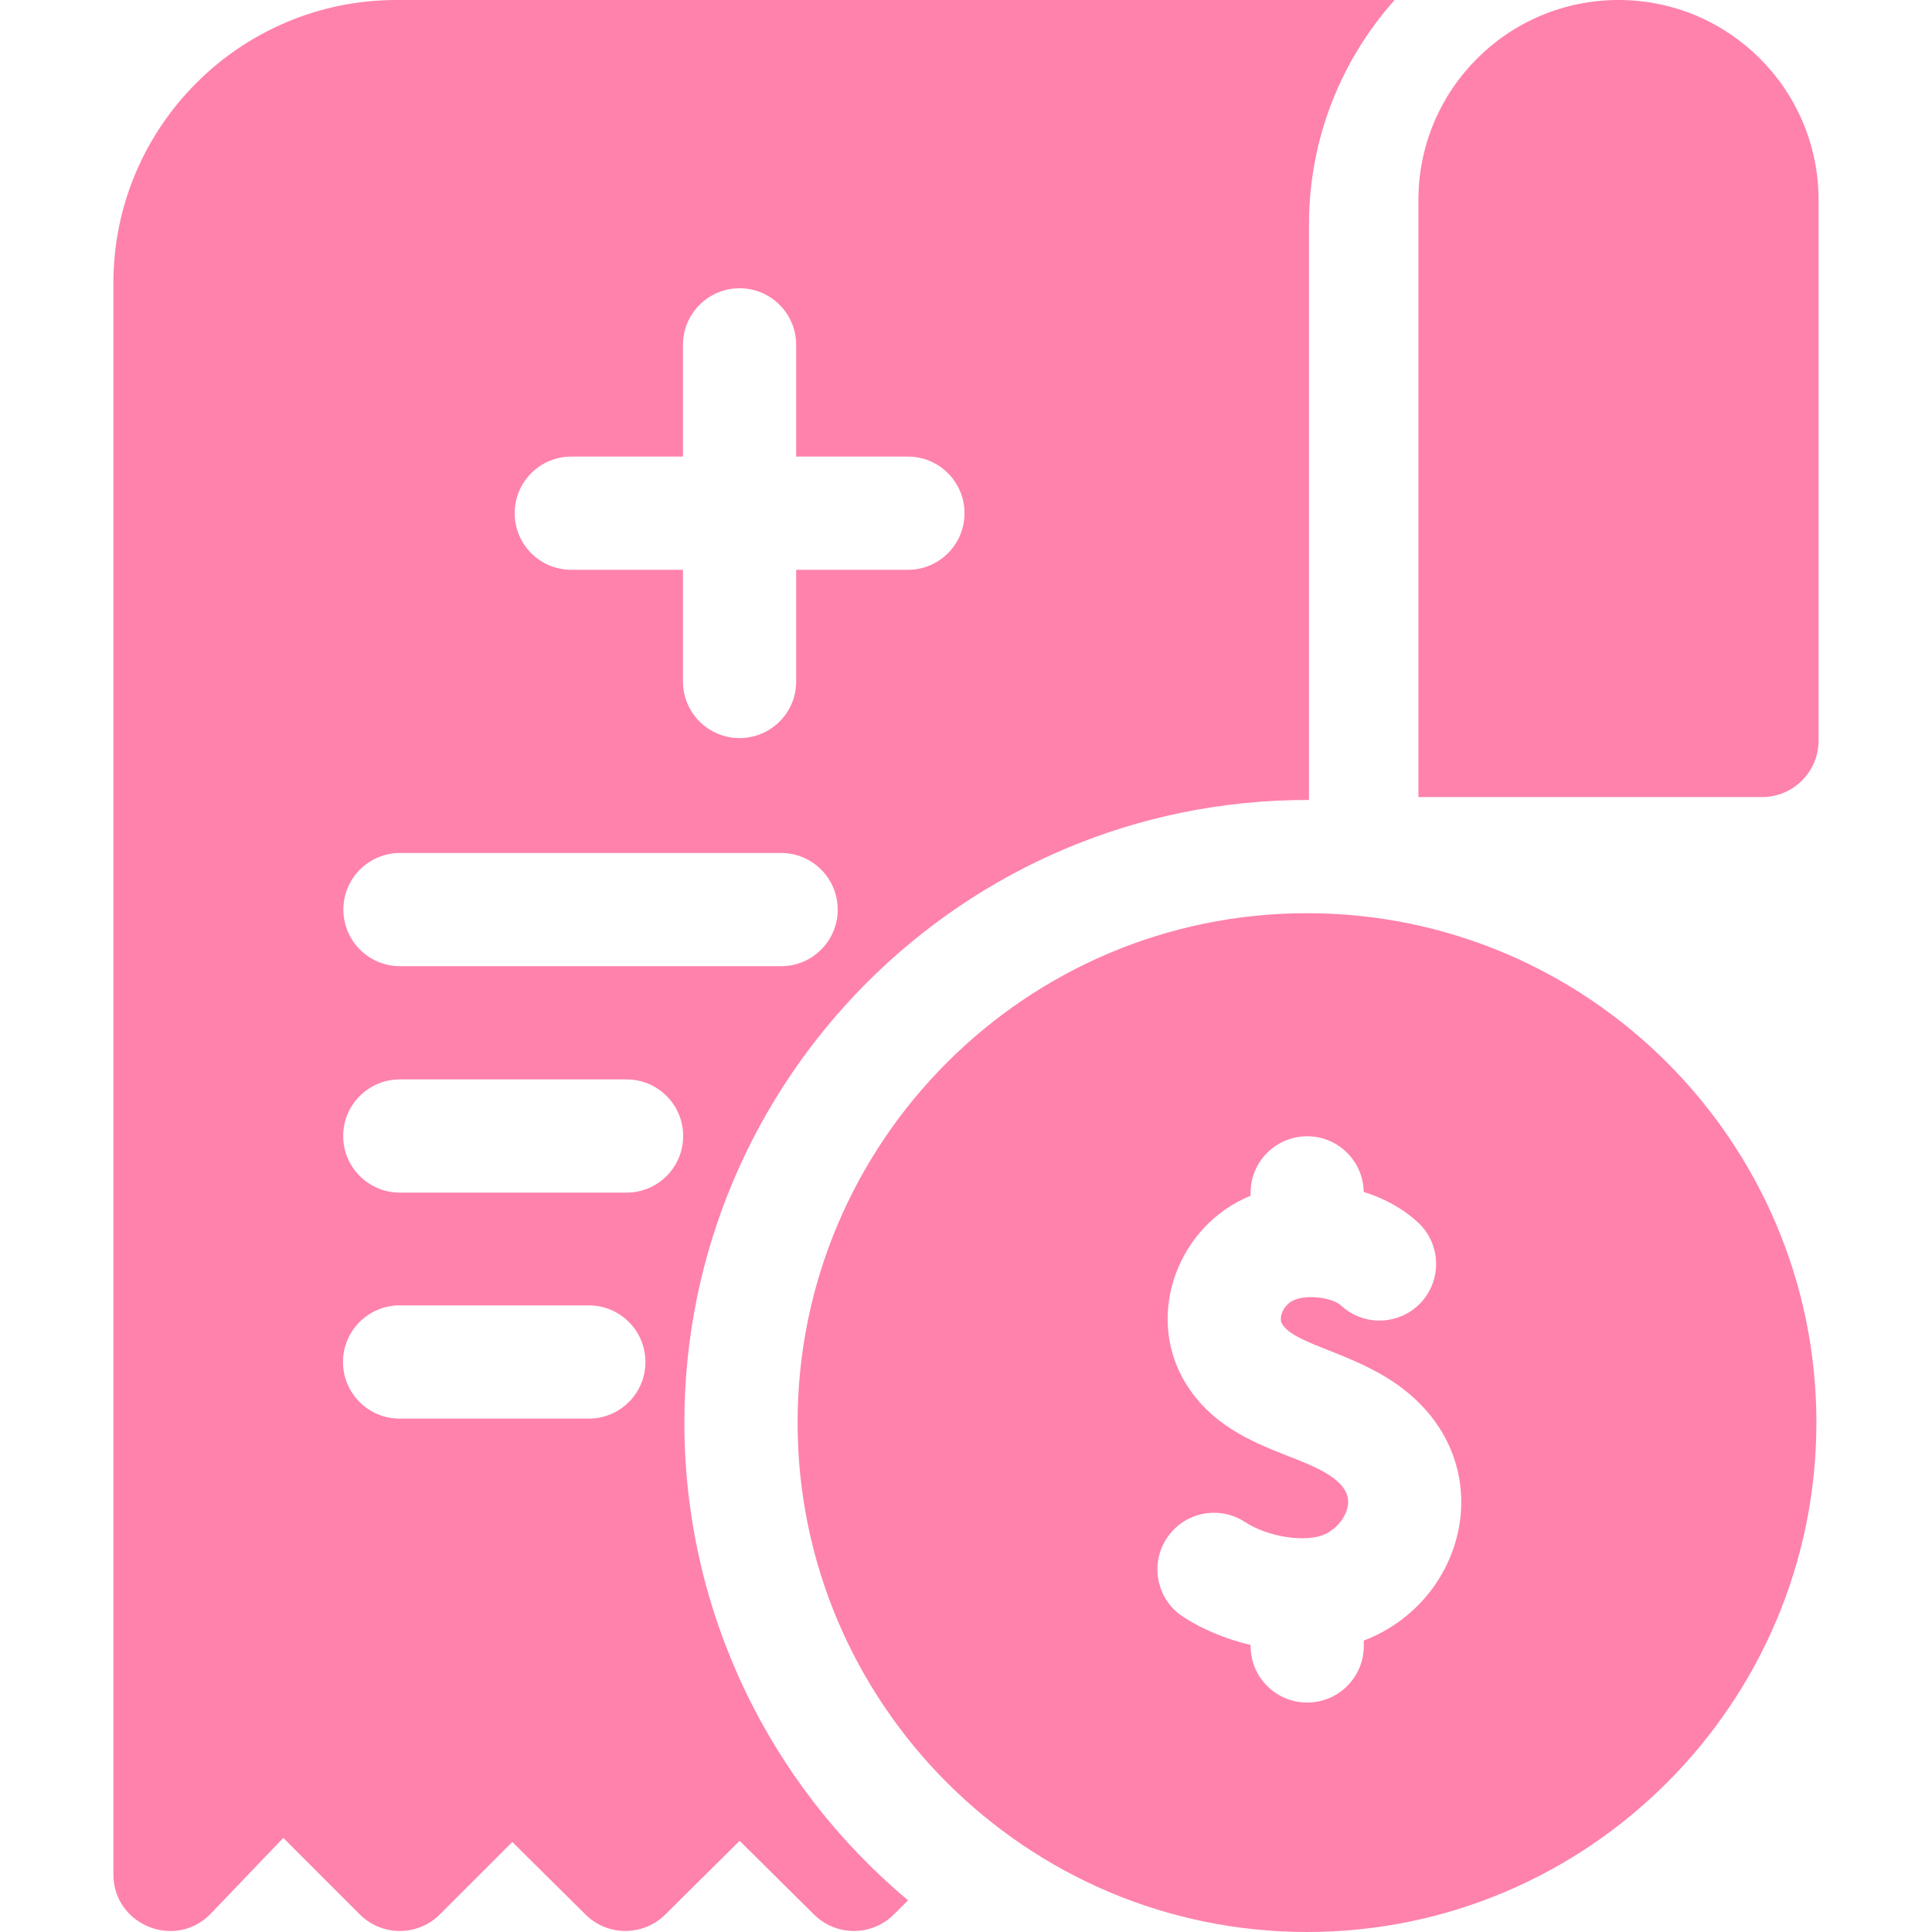
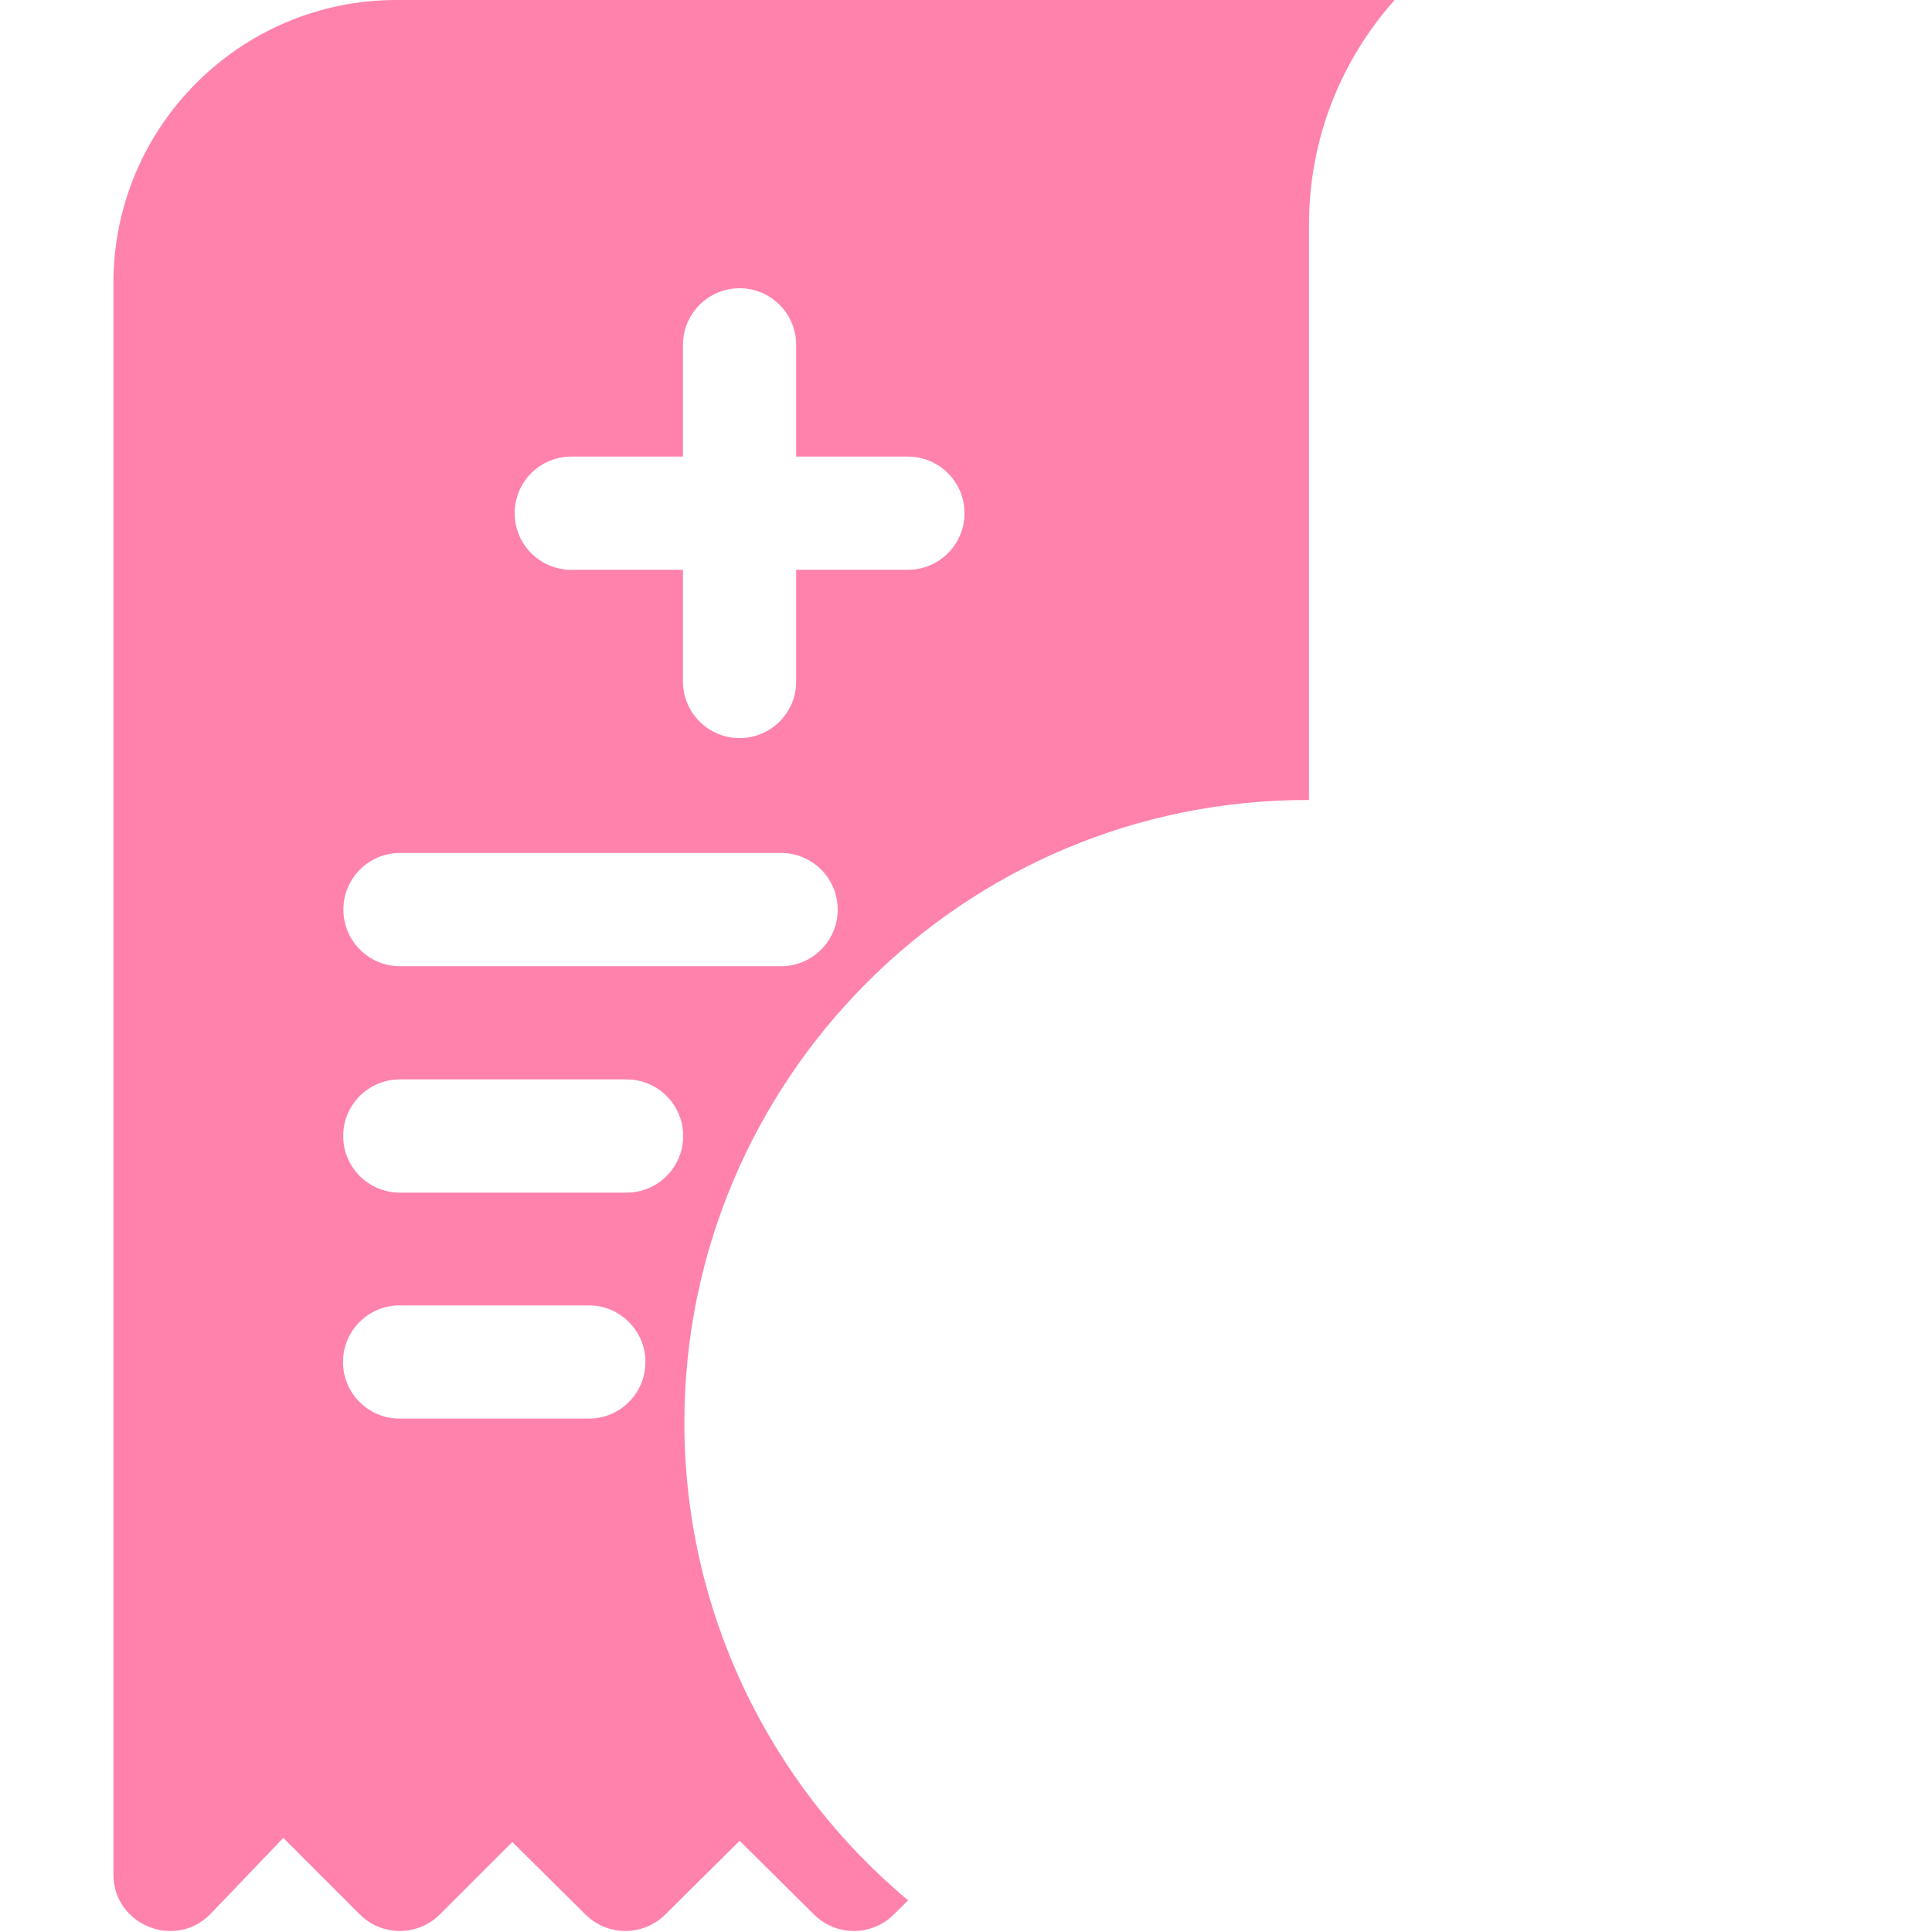
<svg xmlns="http://www.w3.org/2000/svg" width="30" height="30" viewBox="0 0 30 30" fill="none">
-   <path d="M25.132 0C23.416 0 22.025 1.391 22.025 3.107V12.377H27.36C27.846 12.377 28.239 11.984 28.239 11.498V3.107C28.239 1.391 26.848 0 25.132 0V0Z" fill="#FF82AC" />
  <path d="M10.627 22.09C10.627 16.78 14.946 12.408 20.326 12.422V3.486C20.326 2.149 20.829 0.927 21.656 0H6.154C3.732 0 1.761 1.971 1.761 4.393V29.105C1.761 29.896 2.728 30.284 3.275 29.713L4.399 28.539L5.587 29.727C5.93 30.07 6.486 30.07 6.83 29.727L7.955 28.602L9.092 29.729C9.435 30.069 9.987 30.069 10.33 29.729L11.485 28.584L12.64 29.729C12.983 30.069 13.535 30.069 13.877 29.73L14.101 29.508C11.922 27.686 10.627 24.992 10.627 22.09ZM8.871 7.09H10.605V5.355C10.605 4.87 10.999 4.476 11.484 4.476C11.97 4.476 12.363 4.87 12.363 5.355V7.09H14.098C14.583 7.09 14.977 7.483 14.977 7.969C14.977 8.454 14.583 8.848 14.098 8.848H12.363V10.582C12.363 11.068 11.97 11.461 11.484 11.461C10.999 11.461 10.605 11.068 10.605 10.582V8.848H8.871C8.385 8.848 7.992 8.454 7.992 7.969C7.992 7.483 8.385 7.09 8.871 7.09ZM6.211 13.245H12.129C12.614 13.245 13.008 13.639 13.008 14.124C13.008 14.609 12.614 15.003 12.129 15.003H6.211C5.725 15.003 5.332 14.609 5.332 14.124C5.332 13.639 5.725 13.245 6.211 13.245ZM9.143 22.028H6.205C5.72 22.028 5.326 21.635 5.326 21.149C5.326 20.664 5.72 20.27 6.205 20.27H9.143C9.629 20.27 10.022 20.664 10.022 21.149C10.022 21.635 9.629 22.028 9.143 22.028ZM9.729 18.519H6.208C5.723 18.519 5.329 18.125 5.329 17.64C5.329 17.154 5.723 16.761 6.208 16.761H9.729C10.215 16.761 10.608 17.154 10.608 17.64C10.608 18.125 10.215 18.519 9.729 18.519Z" fill="#FF82AC" />
-   <path d="M20.295 14.18C15.933 14.18 12.385 17.728 12.385 22.09C12.385 26.451 15.933 30 20.295 30C24.657 30 28.205 26.451 28.205 22.09C28.205 17.728 24.657 14.18 20.295 14.18ZM21.177 25.475V25.558C21.177 26.044 20.783 26.437 20.298 26.437C19.812 26.437 19.419 26.044 19.419 25.558V25.543C19.025 25.45 18.66 25.294 18.37 25.105C17.964 24.839 17.85 24.295 18.116 23.888C18.382 23.482 18.926 23.368 19.332 23.634C19.692 23.869 20.285 23.959 20.577 23.822C20.765 23.733 20.912 23.543 20.932 23.36C20.976 22.971 20.366 22.754 20.002 22.61C19.451 22.393 18.765 22.122 18.367 21.403C17.8 20.379 18.297 19.029 19.419 18.567V18.523C19.419 18.037 19.812 17.644 20.298 17.644C20.778 17.644 21.168 18.03 21.176 18.508C21.492 18.607 21.784 18.765 22.017 18.981C22.374 19.31 22.396 19.866 22.067 20.223C21.738 20.579 21.182 20.602 20.825 20.273C20.681 20.139 20.235 20.086 20.041 20.216C19.911 20.303 19.86 20.471 19.905 20.551C20.09 20.887 21.062 21.001 21.798 21.575C23.301 22.746 22.778 24.86 21.177 25.475Z" fill="#FF82AC" />
</svg>